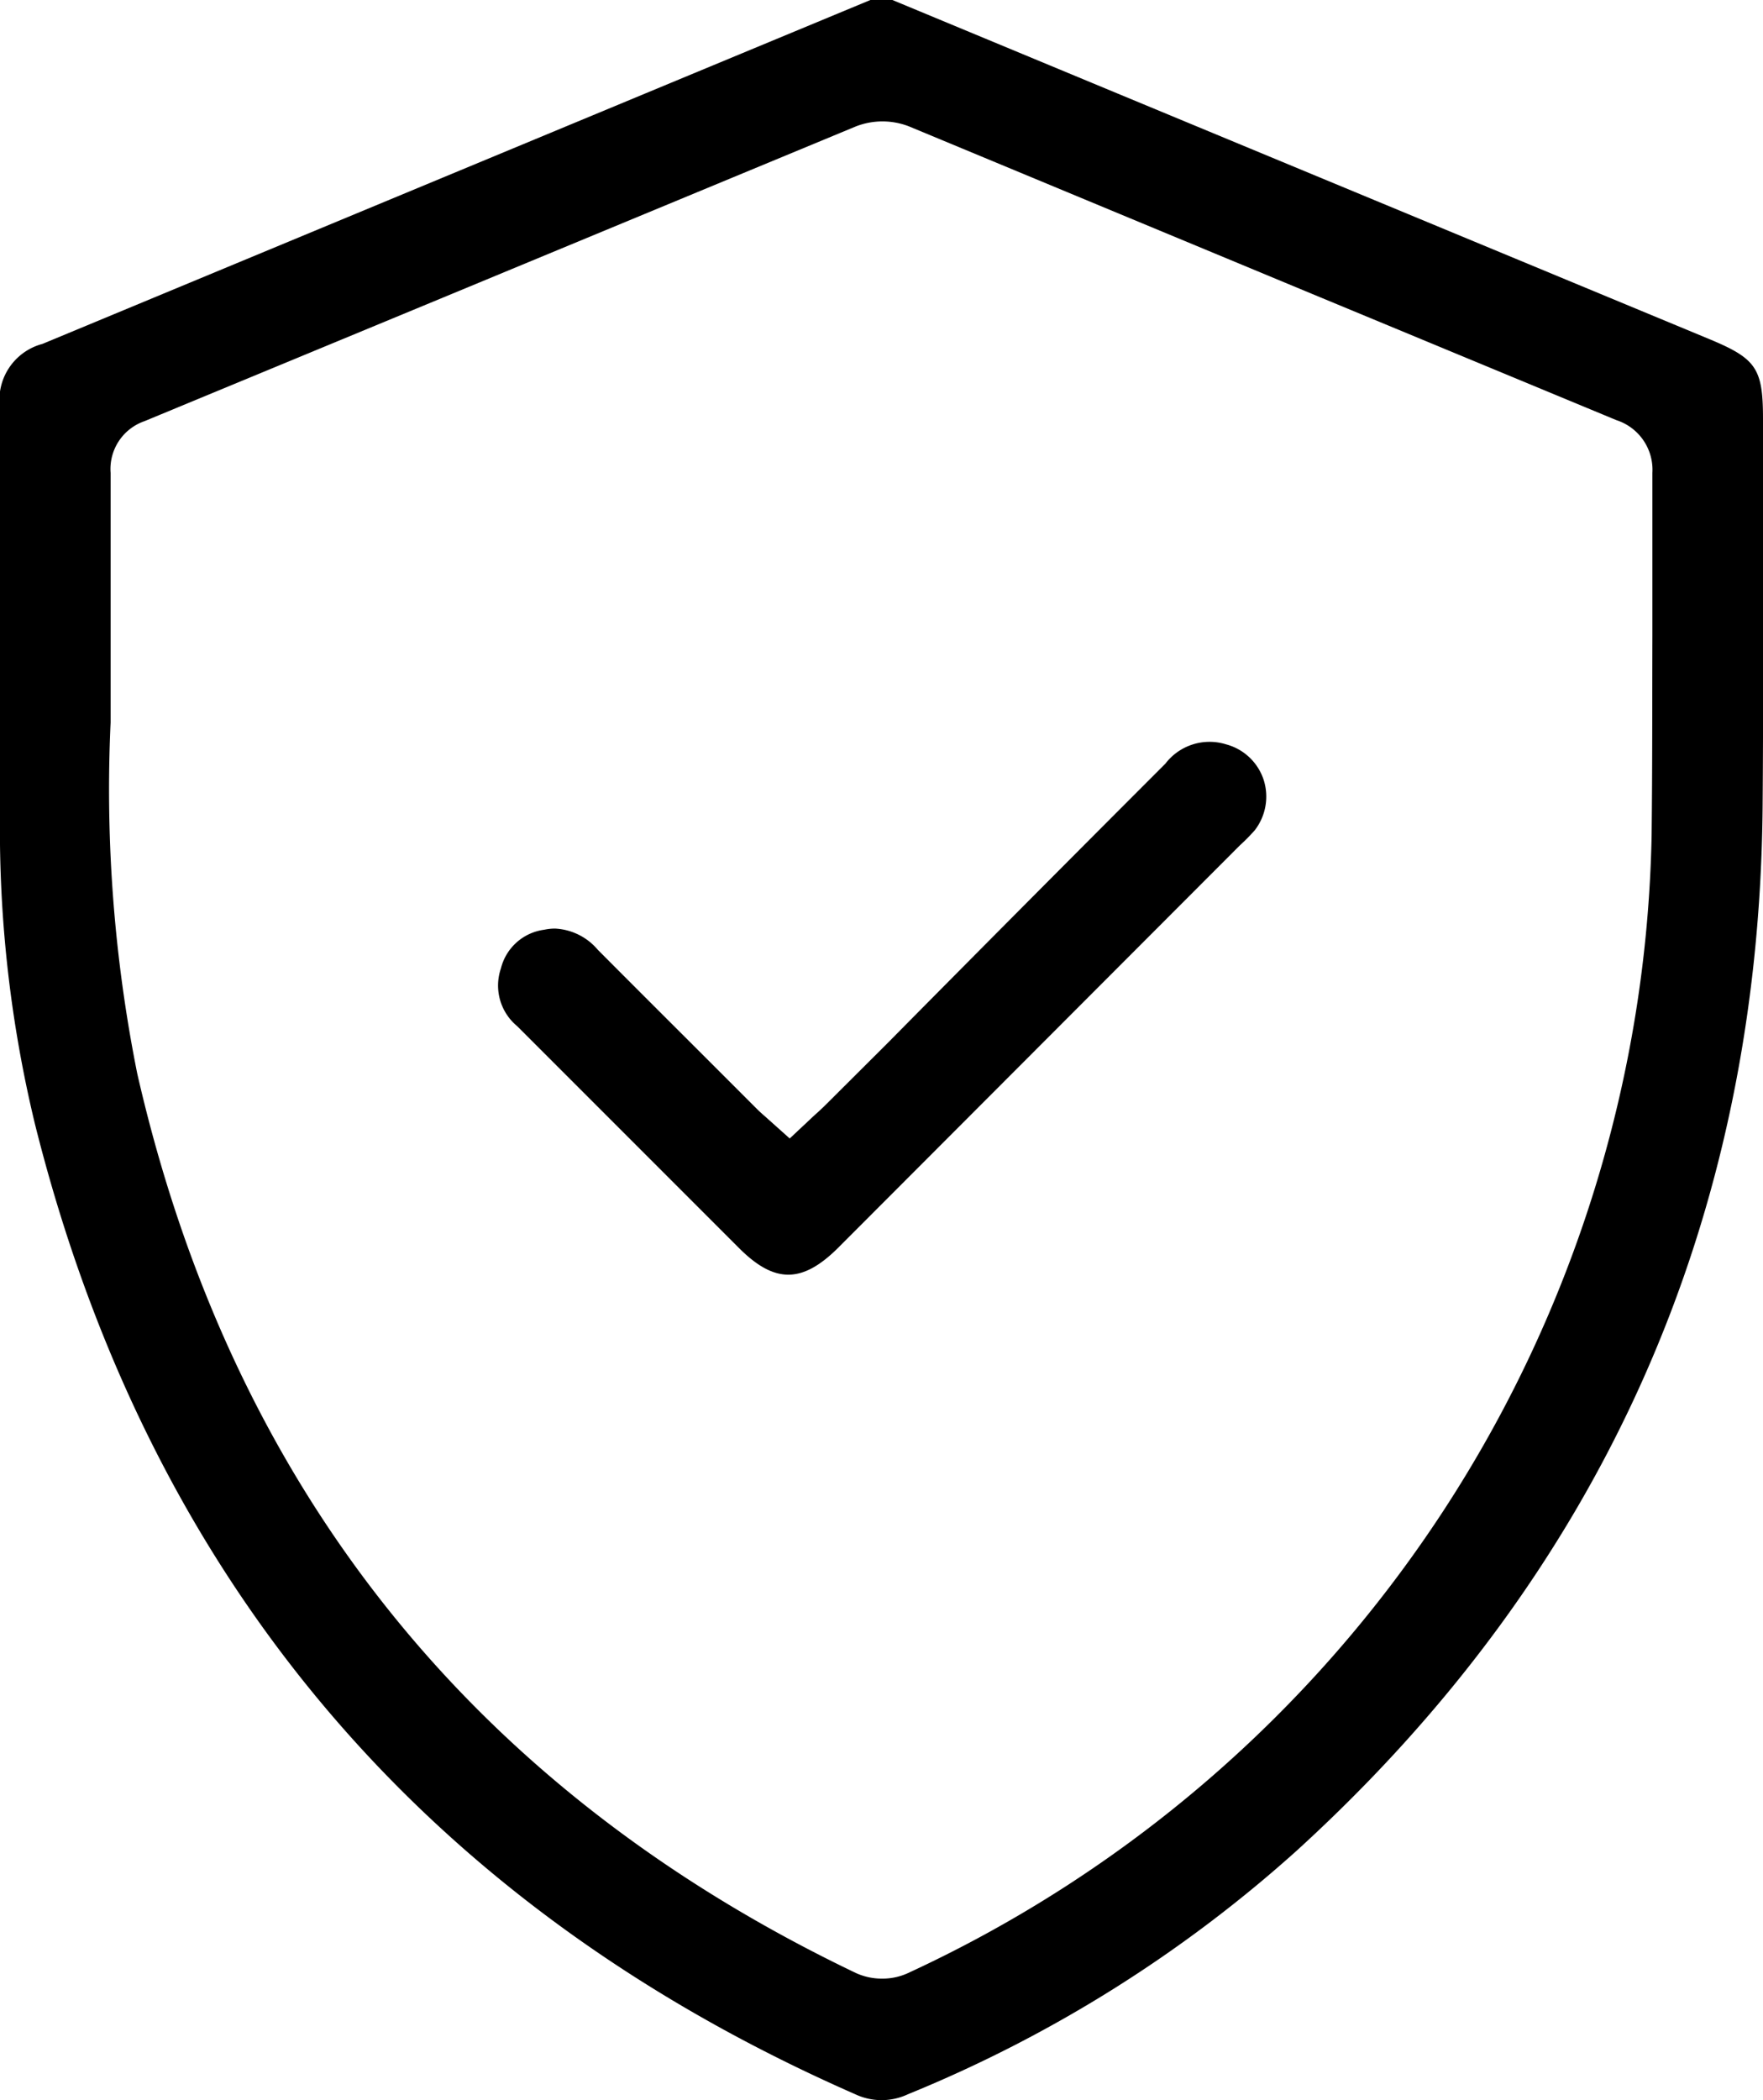
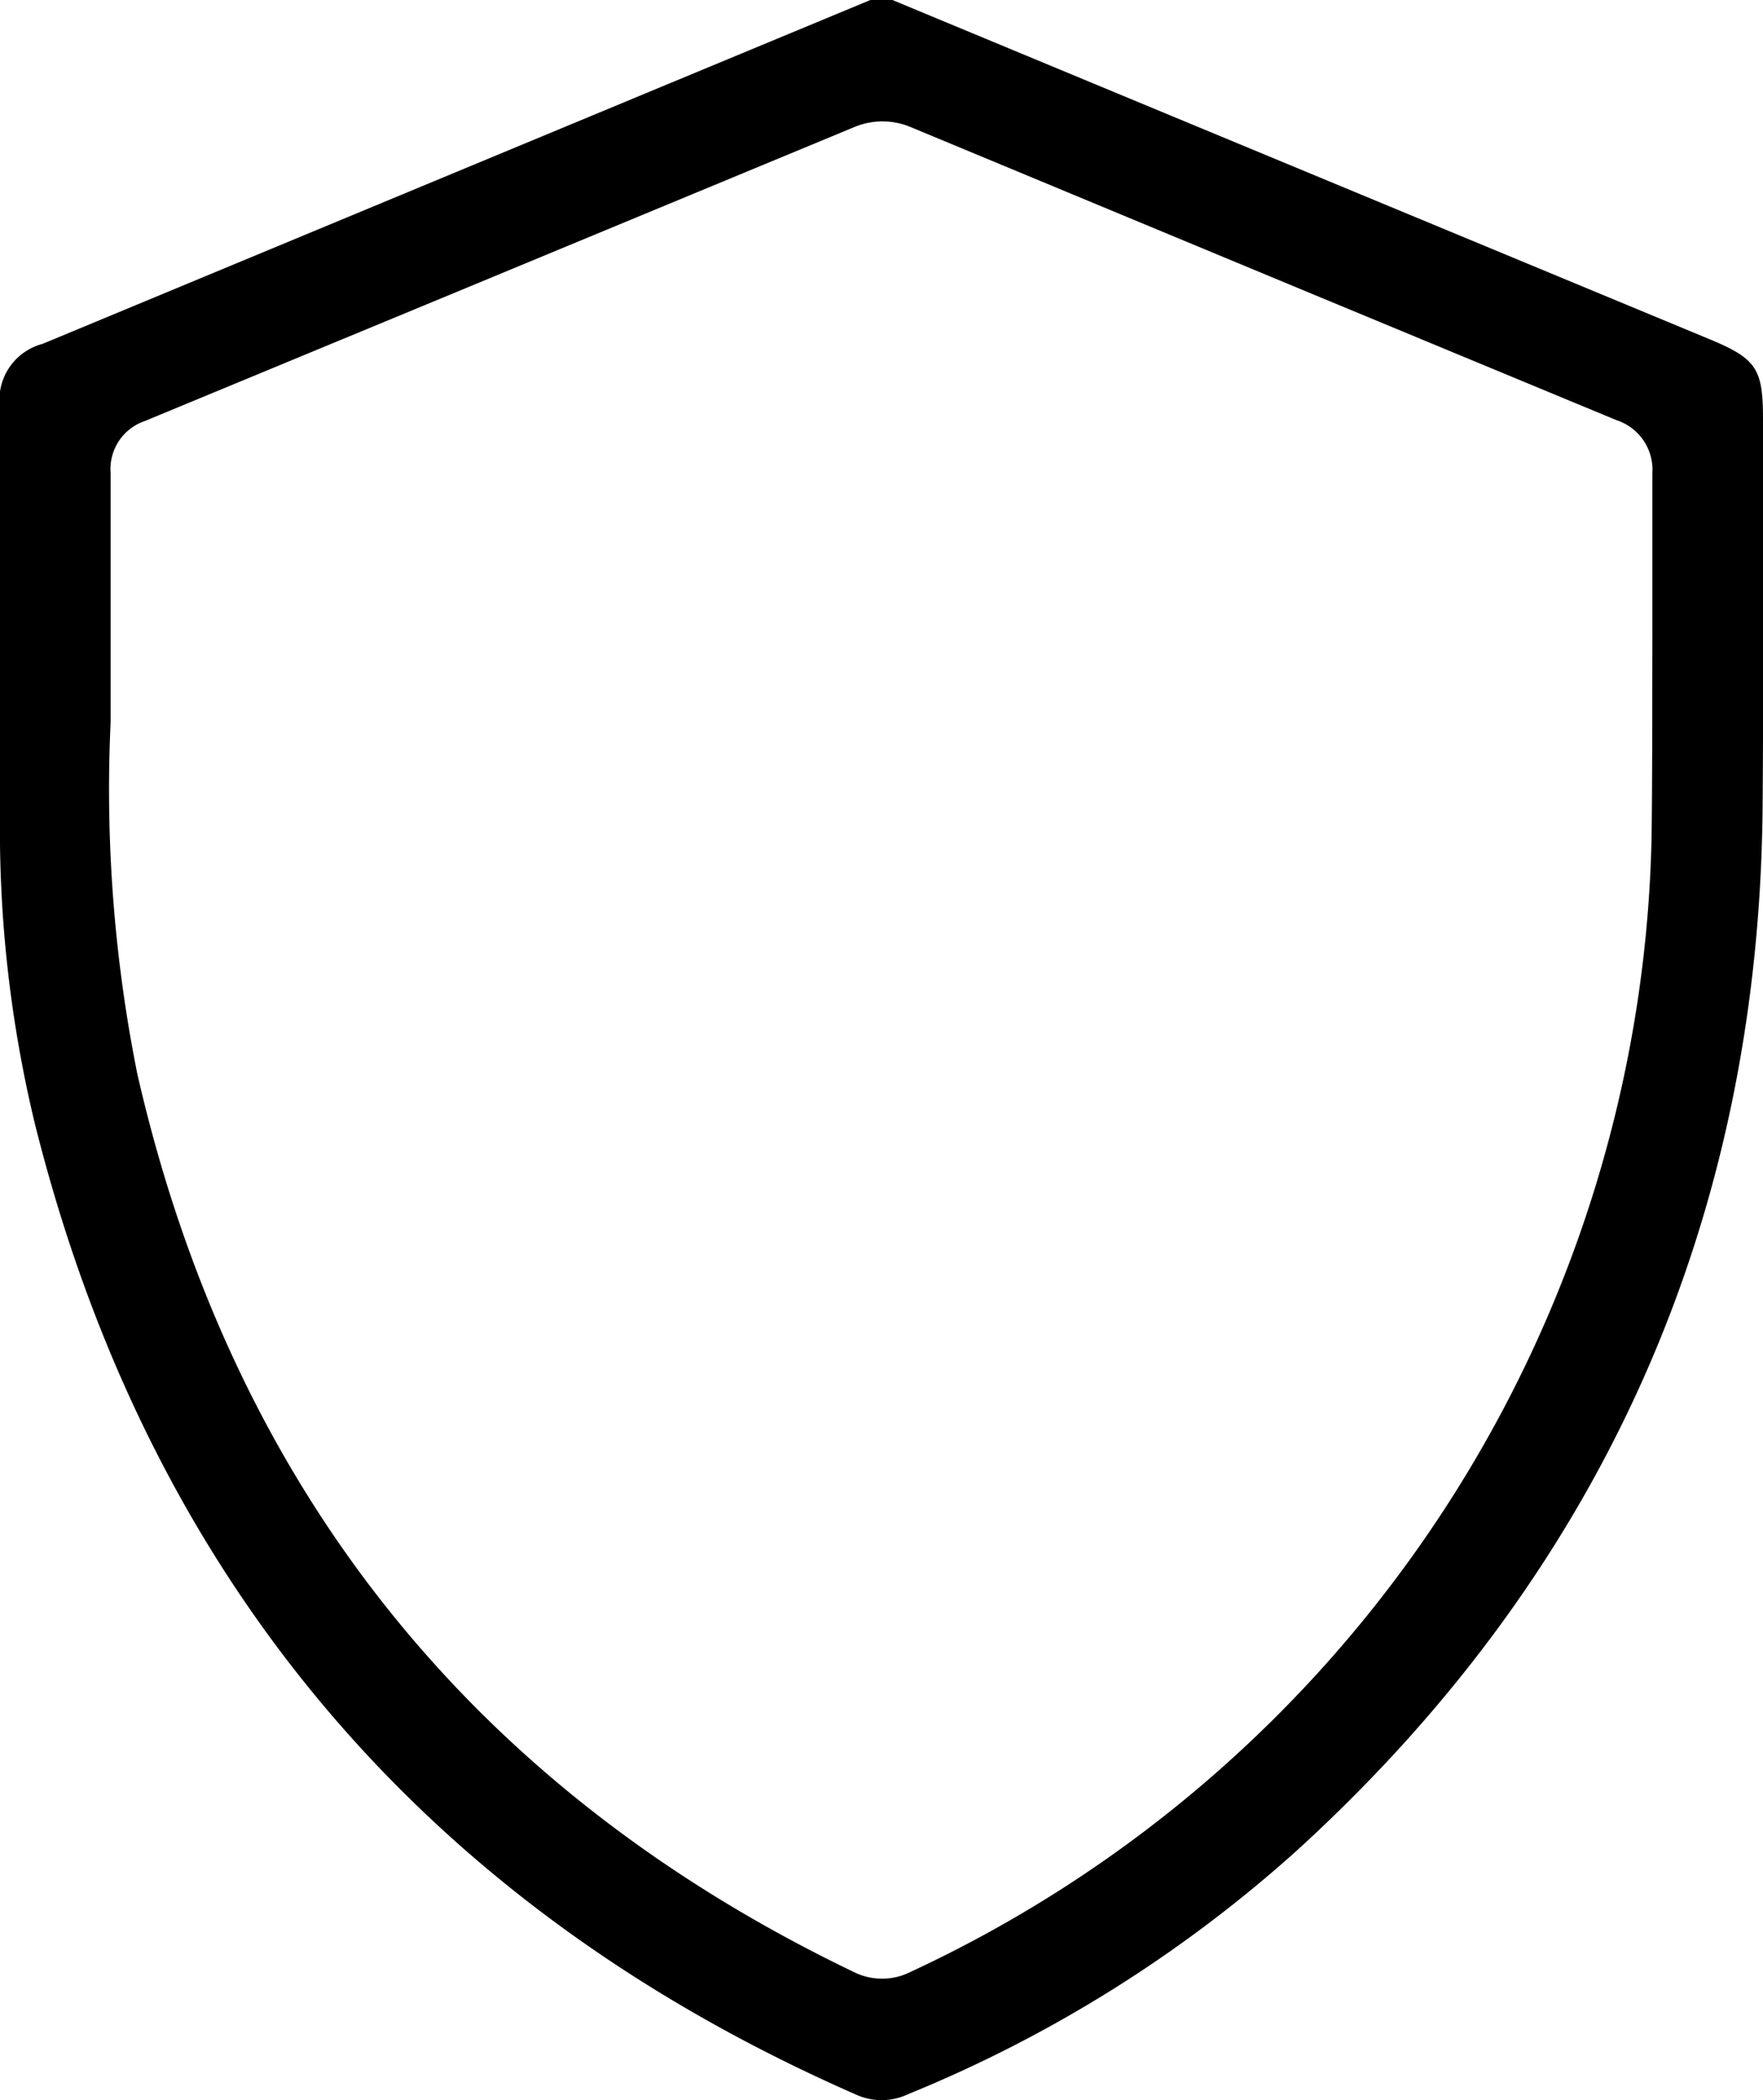
<svg xmlns="http://www.w3.org/2000/svg" viewBox="0 0 91.33 108.76">
  <g id="Layer_2" data-name="Layer 2">
    <g id="Layer_1-2" data-name="Layer 1">
      <path d="M91.33,27.86q0-3.09,0-6.17c0-2.62-.35-3.12-2.81-4.14L57.91,4.85,46.23,0H45.09L34.73,4.3,2.2,17.81A3,3,0,0,0,0,21.14V42.21a64.94,64.94,0,0,0,1.81,16C7.7,81.76,22,98.68,44.31,108.46a3.2,3.2,0,0,0,2.72,0A69.15,69.15,0,0,0,67.2,95.82C83,81.41,91.13,63.22,91.31,41.76,91.35,37.13,91.33,32.42,91.33,27.86ZM85.56,43.27A66.31,66.31,0,0,1,47,102.2a3.15,3.15,0,0,1-1.3.27,3.22,3.22,0,0,1-1.36-.29C24.48,92.68,12,77,7.11,55.6A74.83,74.83,0,0,1,5.73,37.42V33.49c0-3.36,0-6.18,0-9a2.62,2.62,0,0,1,1.76-2.68L23,15.39,44.33,6.55a3.79,3.79,0,0,1,2.77,0L67.92,15.2l15.82,6.56a2.7,2.7,0,0,1,1.86,2.73q0,4.2,0,8.42C85.59,36.36,85.6,39.81,85.56,43.27Z" />
-       <path d="M63.52,38.55a2.88,2.88,0,0,0-3.15,1Q53.17,46.75,46,54l-3.16,3.15c-.2.2-.41.4-.64.6l-1.29,1.21-1.23-1.1c-.17-.15-.32-.28-.46-.42l-1.62-1.62c-2.21-2.21-4.43-4.42-6.63-6.63a3.09,3.09,0,0,0-2.22-1.1,2.74,2.74,0,0,0-.56.06,2.67,2.67,0,0,0-2.24,2,2.73,2.73,0,0,0,.85,3L38.31,64.66c1.82,1.81,3.24,1.8,5.07,0L64.13,43.88l.1-.1A10.15,10.15,0,0,0,65,43a2.85,2.85,0,0,0,.46-2.62A2.81,2.81,0,0,0,63.52,38.55Z" />
    </g>
  </g>
</svg>